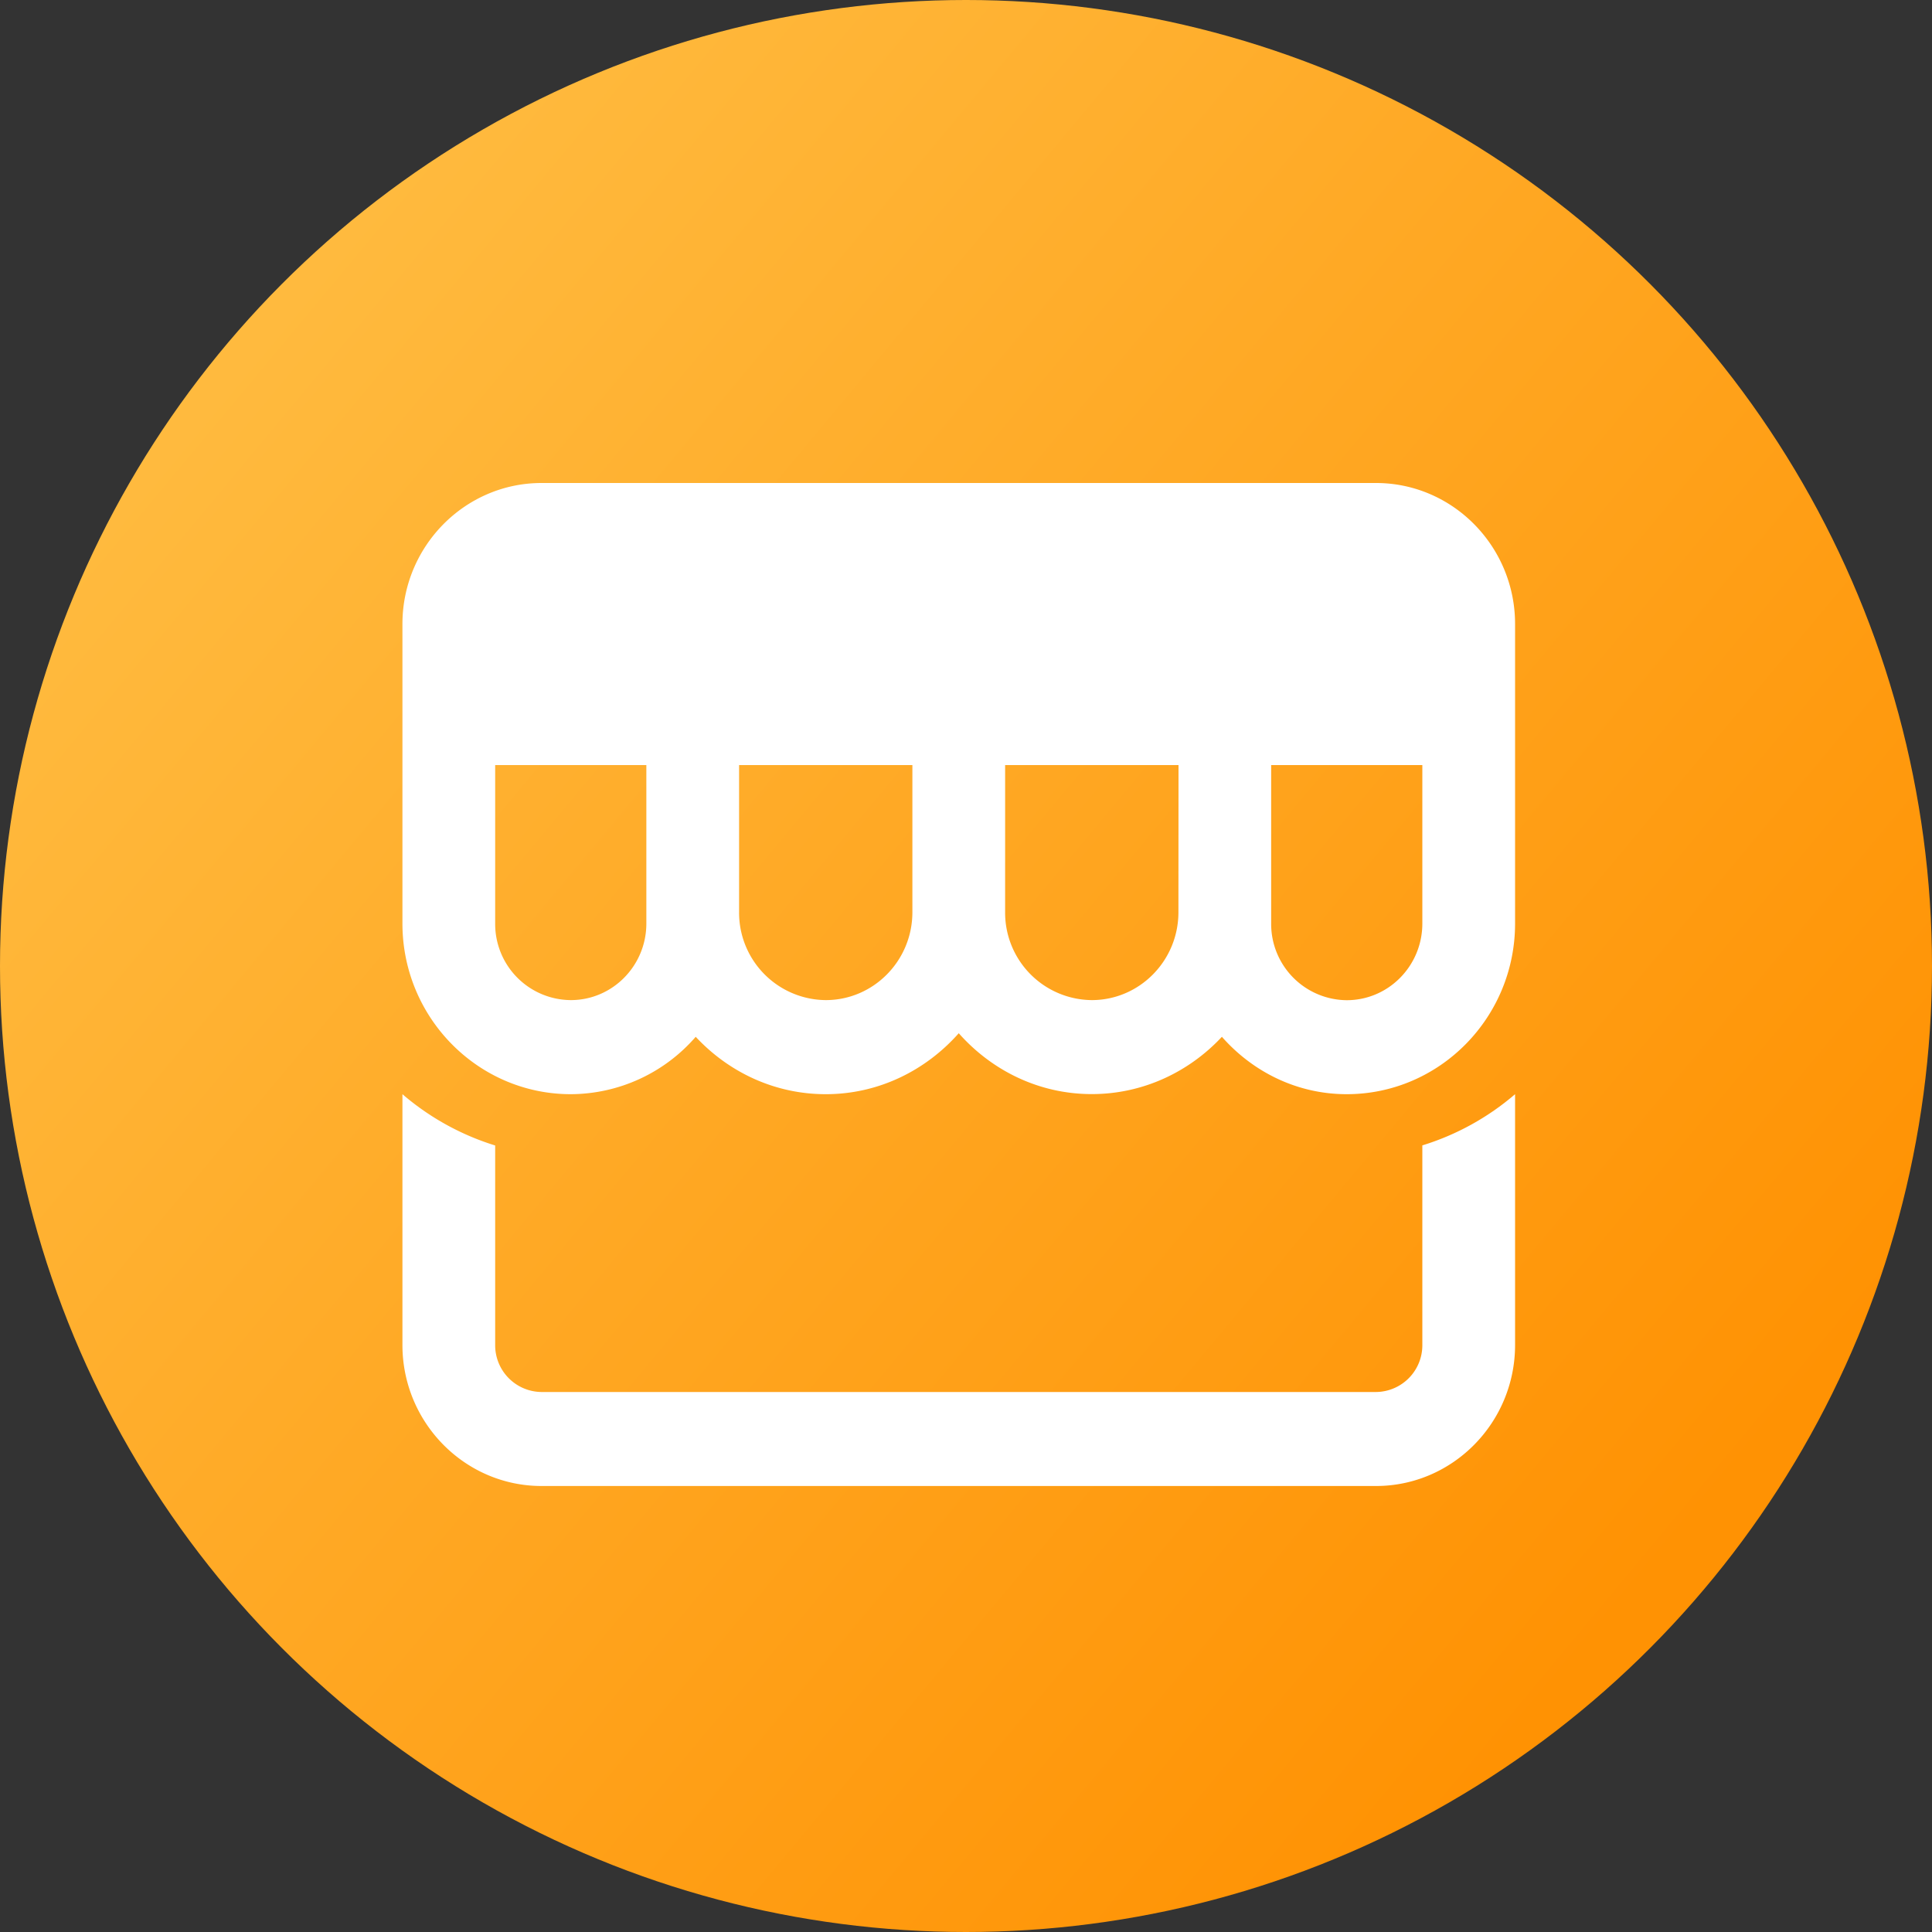
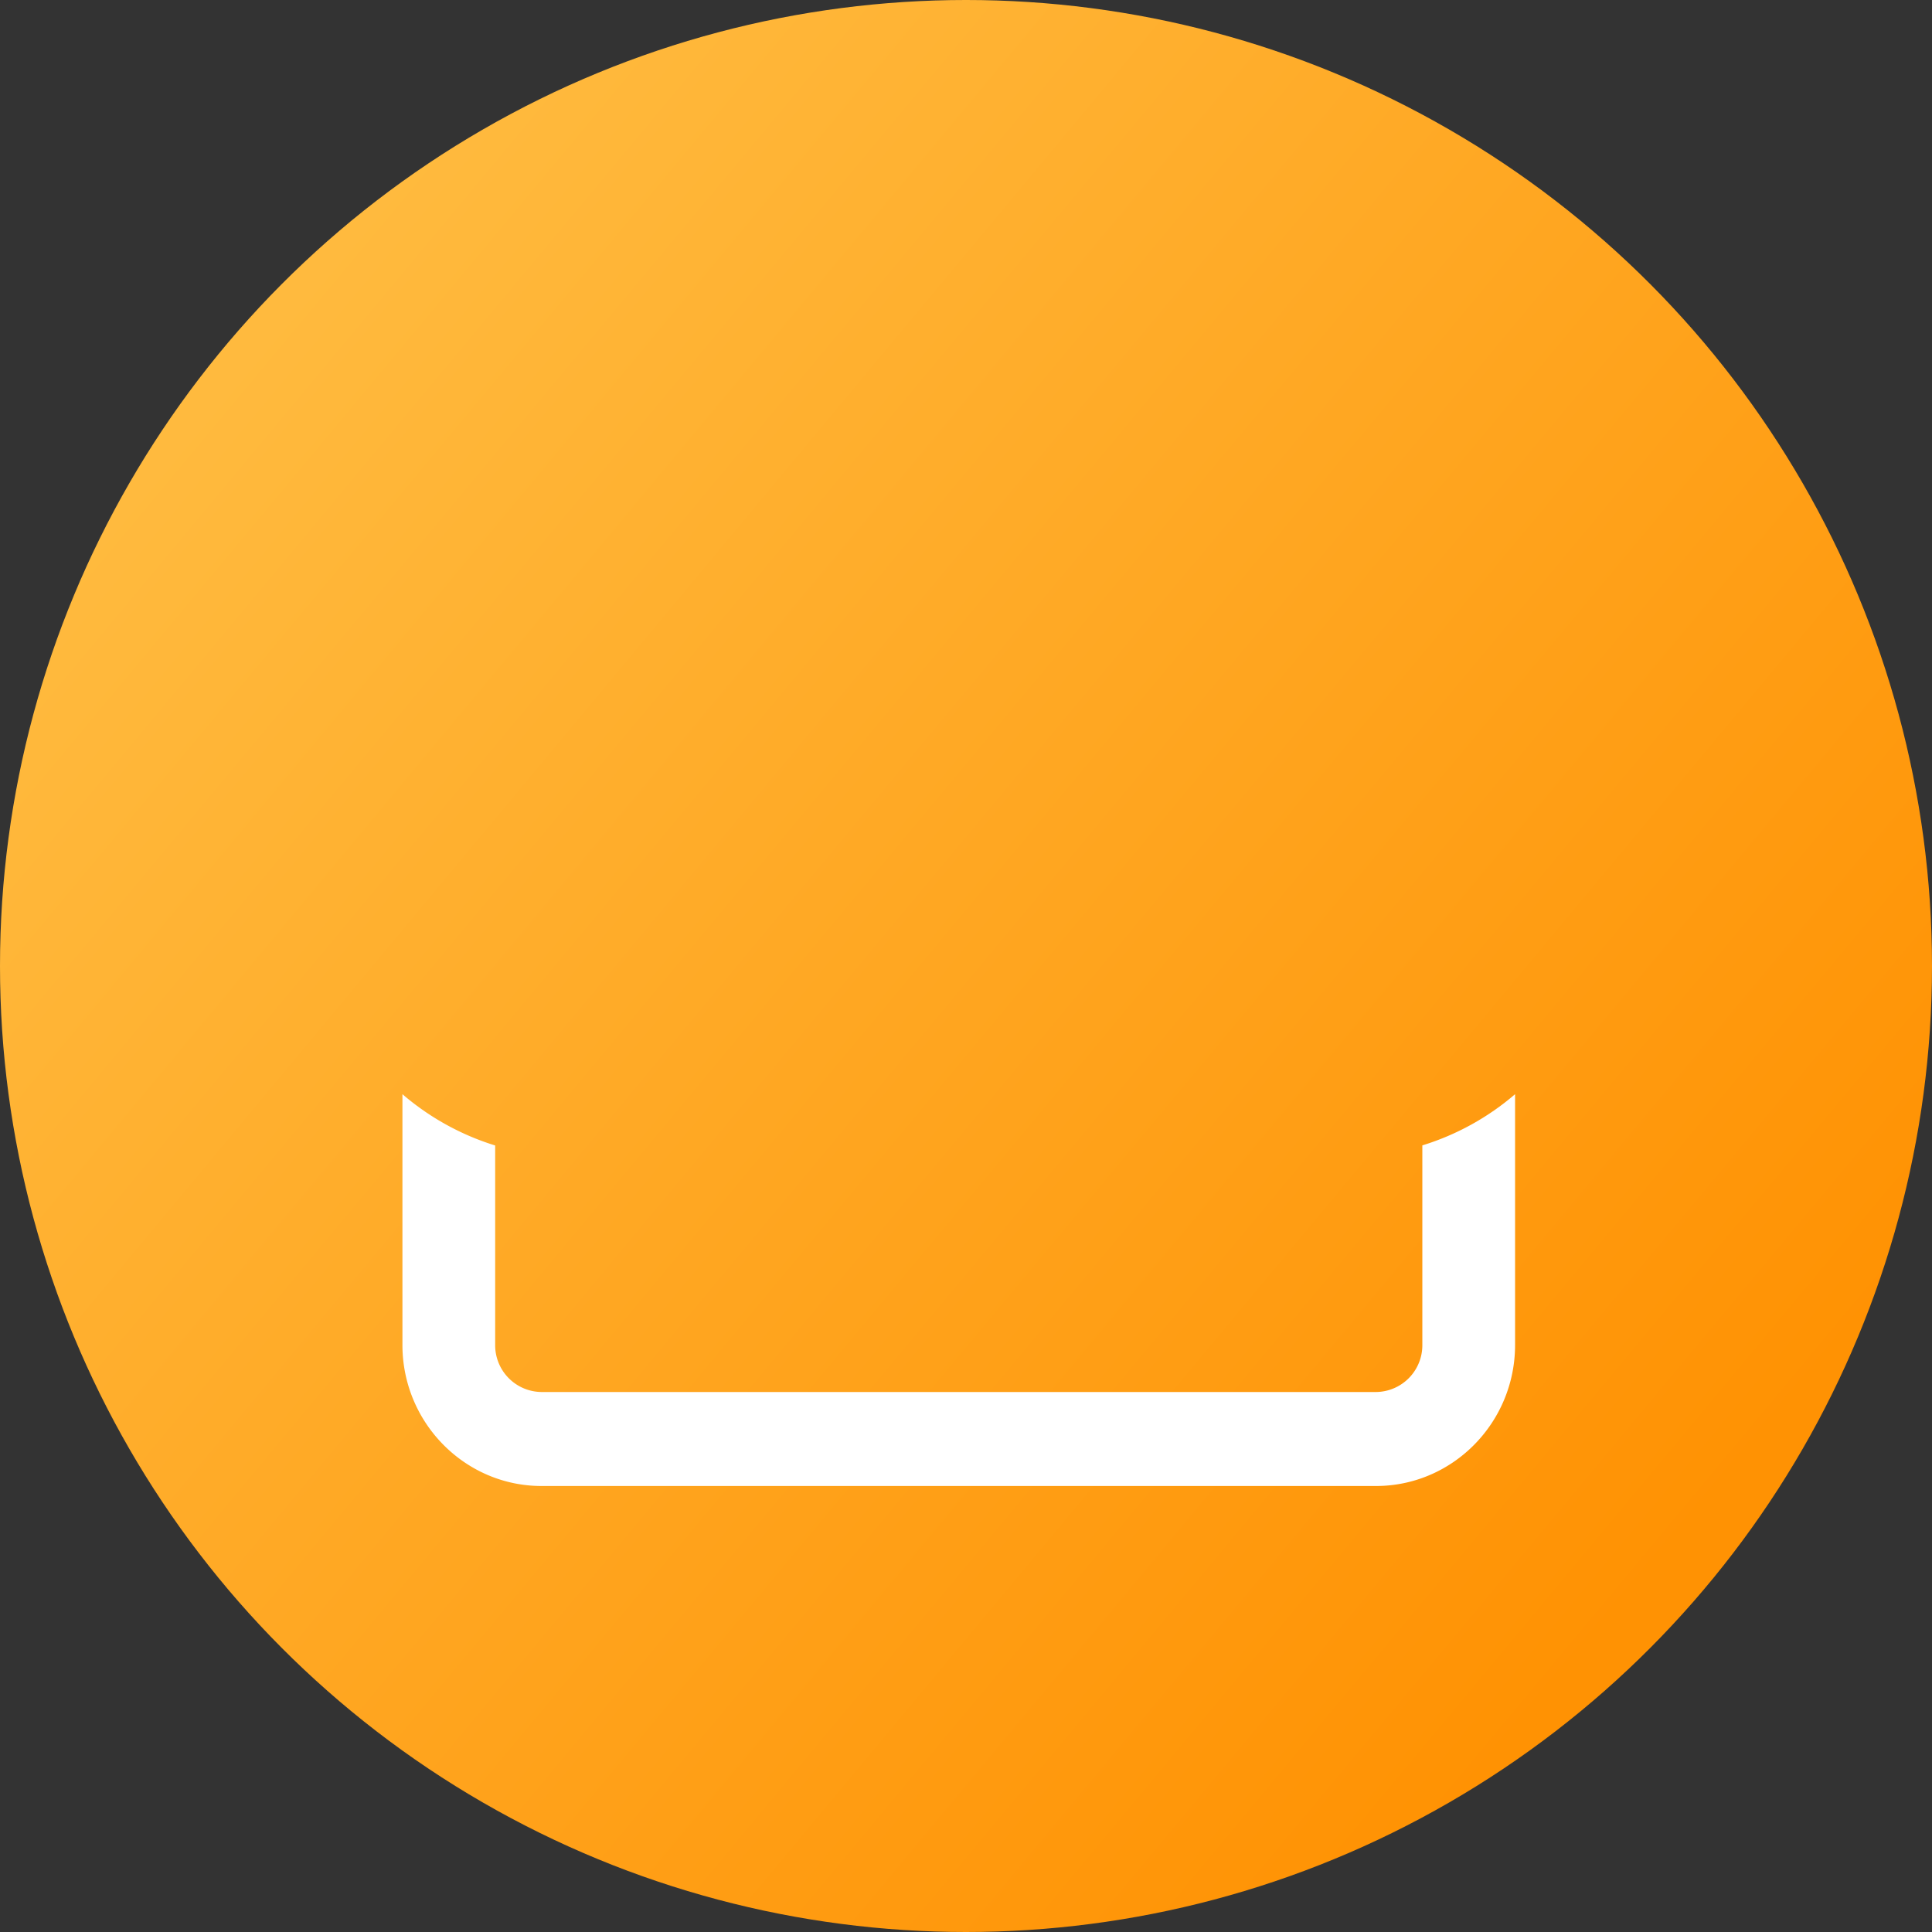
<svg xmlns="http://www.w3.org/2000/svg" height="20" width="20">
  <rect width="100%" height="100%" fill="#333333" stroke="none" />
  <linearGradient id="a" x1="12.288%" x2="85.938%" y1="19.368%" y2="80.745%">
    <stop offset="0" stop-color="#ffba3e" />
    <stop offset="1" stop-color="#ff9203" />
  </linearGradient>
  <g fill="none">
    <circle cx="10" cy="10" fill="url(#a)" r="10" />
    <g fill="#fff">
-       <path d="M14.244 5H5.606c-.793 0-1.44.655-1.44 1.46v3.1c0 .975.782 1.767 1.743 1.767a1.72 1.72 0 0 0 1.293-.594c.339.364.815.594 1.346.594.549 0 1.037-.247 1.377-.631.34.384.828.63 1.377.63.531 0 1.008-.23 1.347-.593.319.362.777.594 1.292.594.961 0 1.743-.792 1.743-1.767v-3.1c0-.805-.646-1.46-1.44-1.46zM6.691 9.443v.117c0 .437-.35.793-.782.793a.788.788 0 0 1-.783-.793V7.92h1.565zm2.754 0c0 .502-.402.91-.897.91a.905.905 0 0 1-.897-.91V7.92h1.794zm2.754 0c0 .502-.402.91-.897.91a.905.905 0 0 1-.897-.91V7.92H12.2zm2.525.117c0 .438-.35.794-.783.794a.789.789 0 0 1-.782-.794V7.92h1.565z" />
      <path d="M14.724 11.858v2.065a.484.484 0 0 1-.48.487H5.606a.484.484 0 0 1-.48-.487v-2.065a2.692 2.692 0 0 1-.96-.531v2.596c0 .805.647 1.46 1.44 1.46h8.638c.794 0 1.44-.655 1.44-1.46v-2.596a2.685 2.685 0 0 1-.96.53z" />
    </g>
  </g>
</svg>